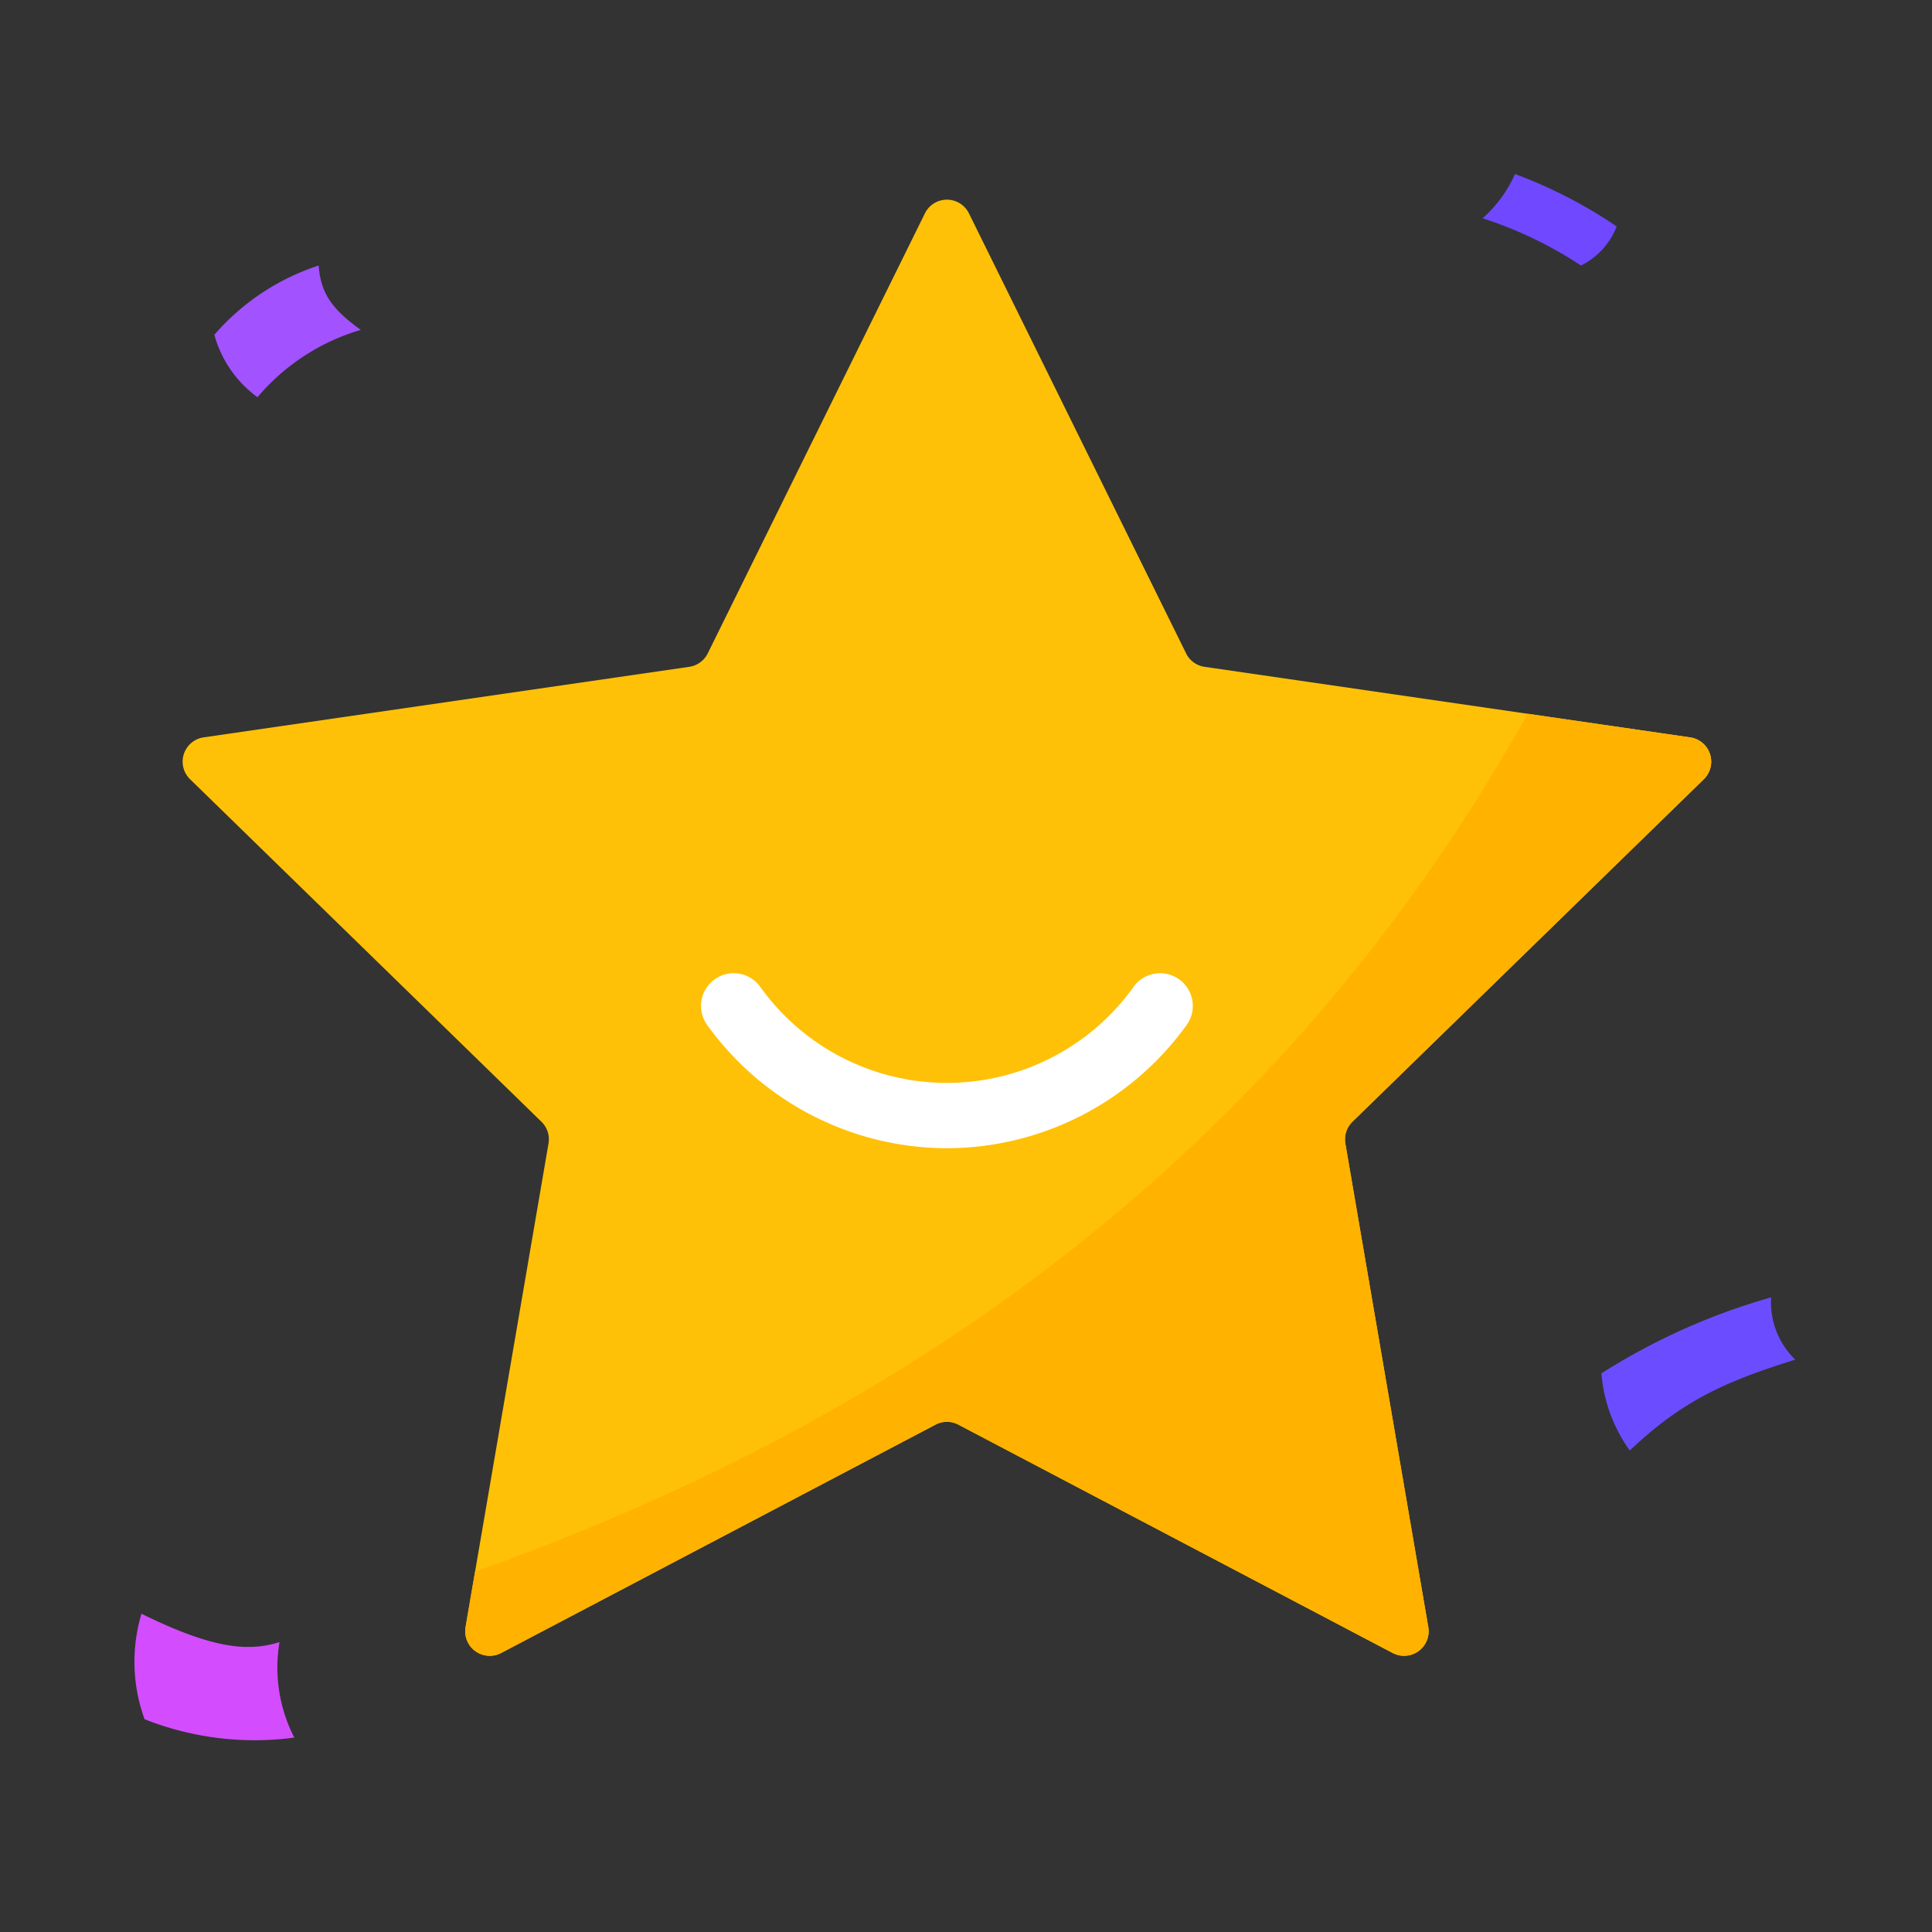
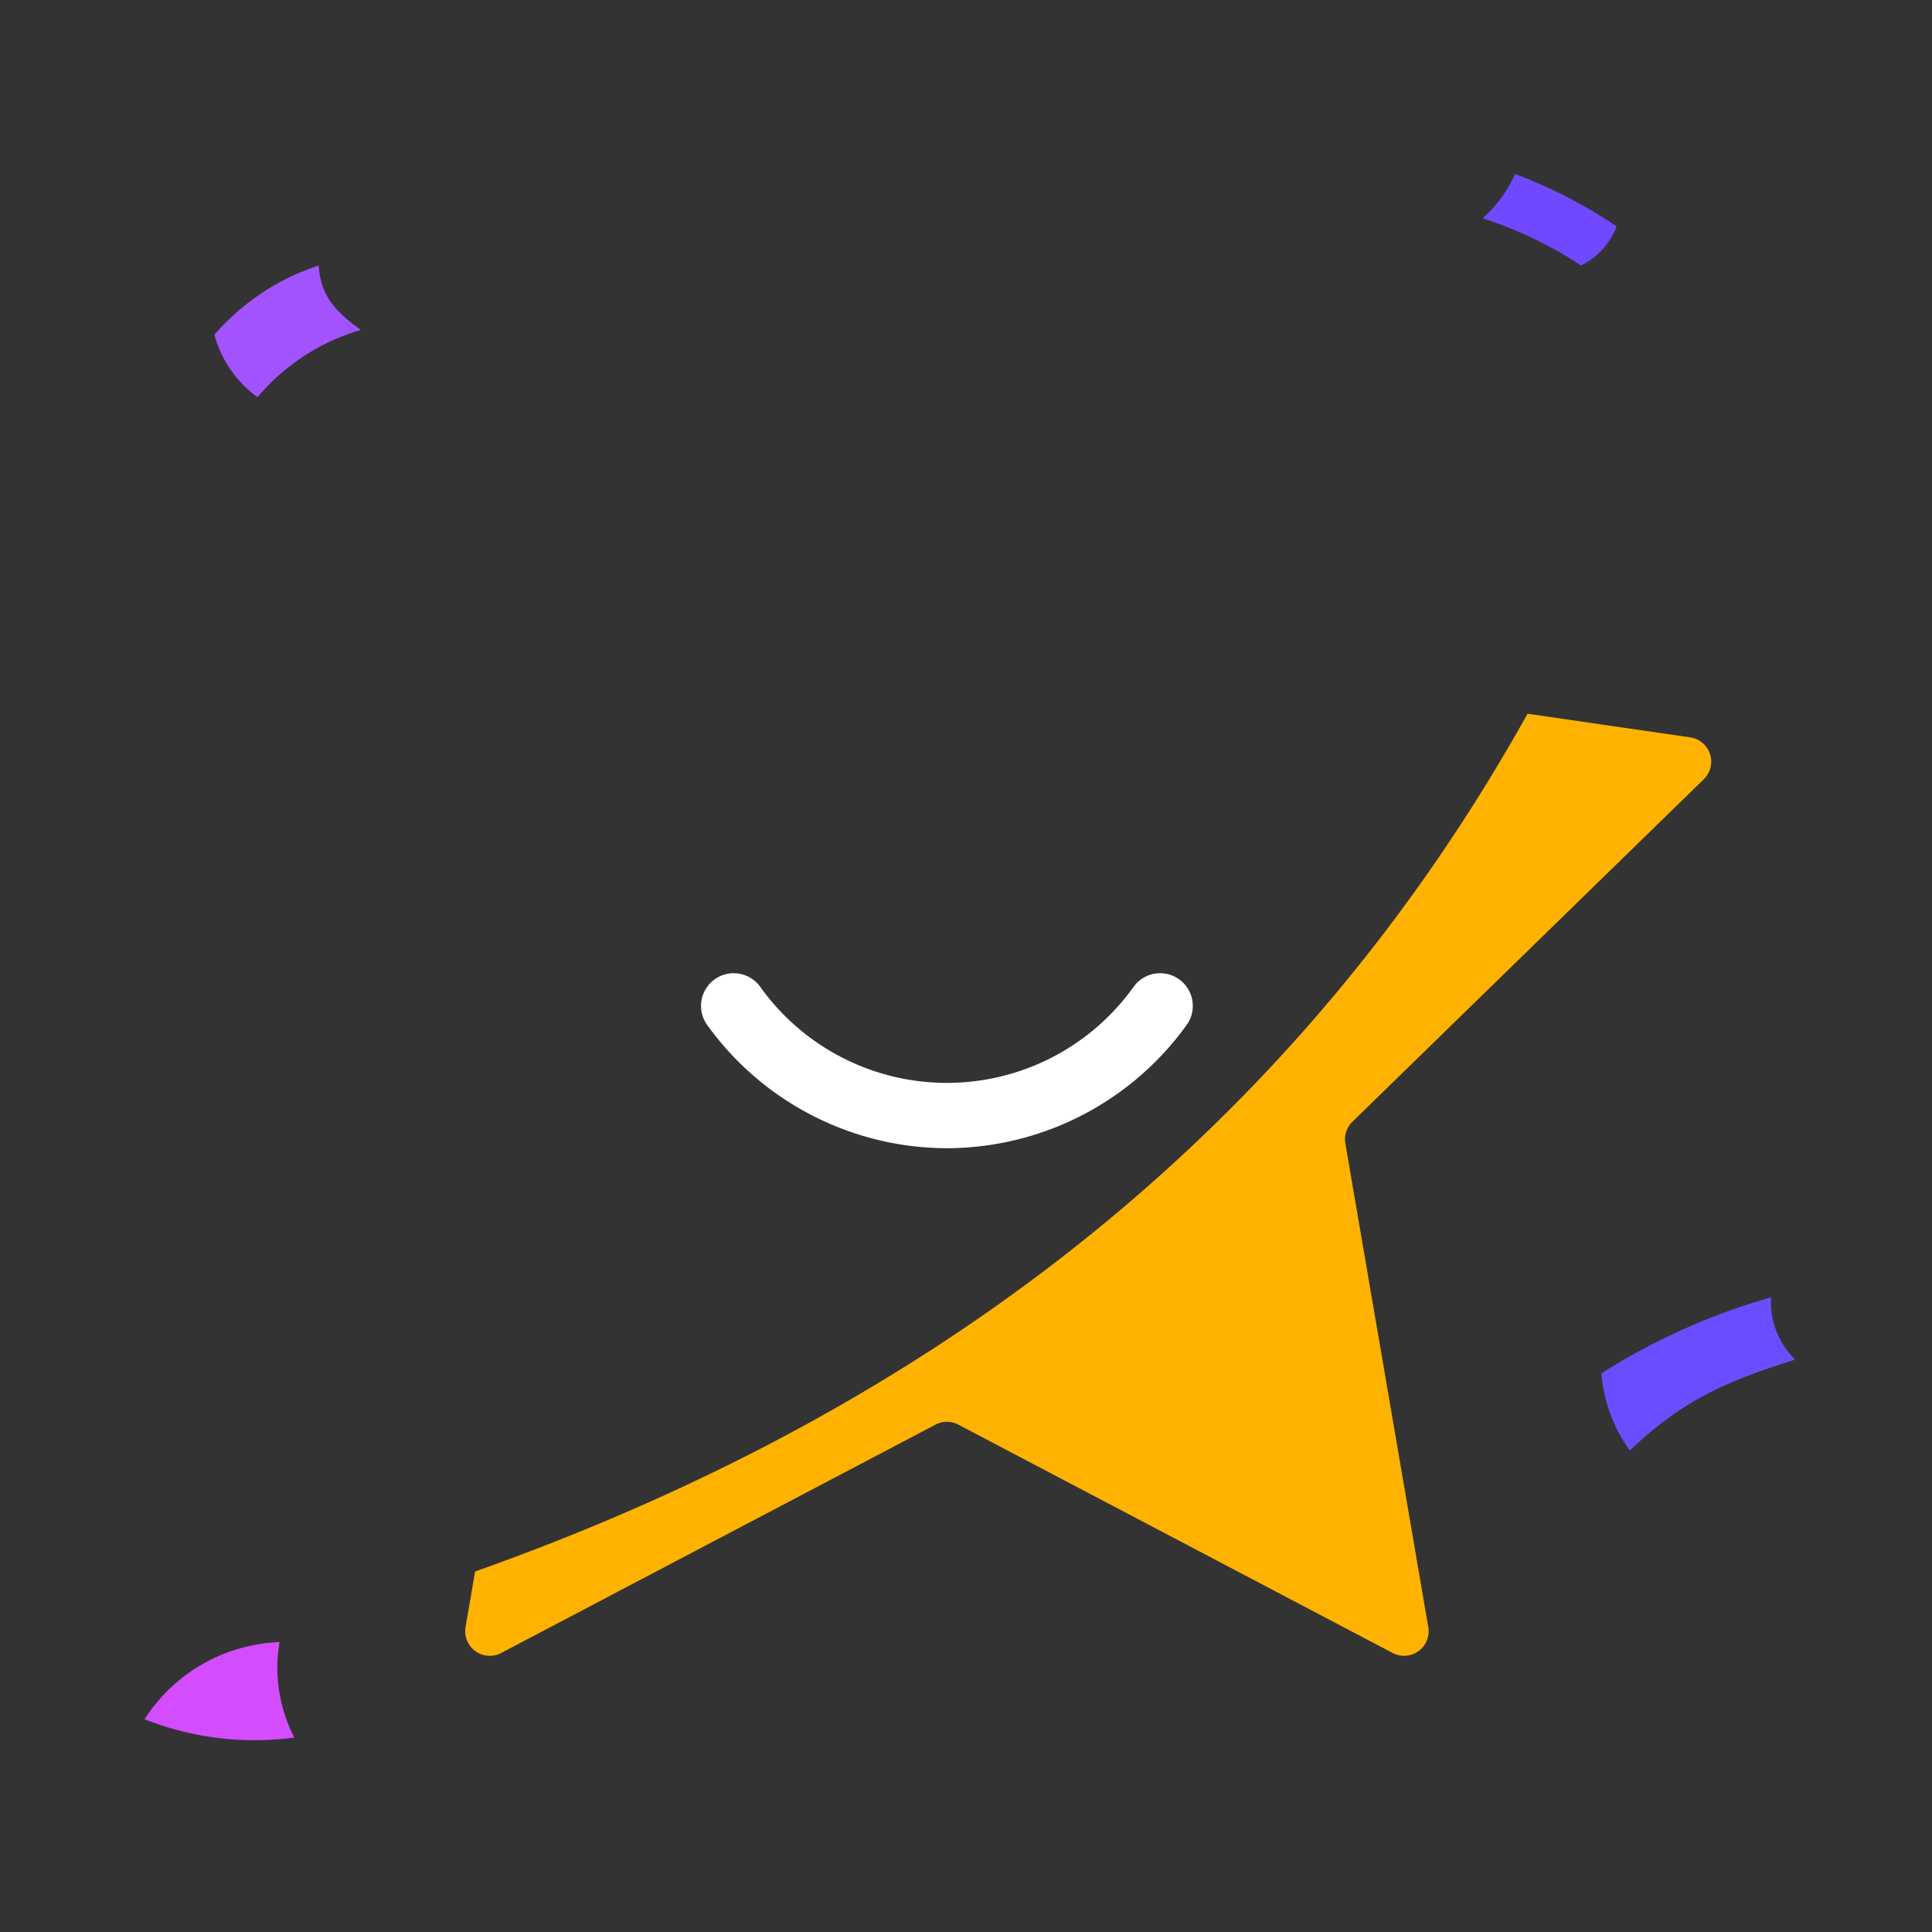
<svg xmlns="http://www.w3.org/2000/svg" id="Layer_1" data-name="Layer 1" width="100" height="100" viewBox="0 0 100 100">
  <rect x="0" y="0" width="100" height="100" fill="#333333" stroke="none" />
  <defs>
    <style>
      .cls-1 {
        fill: none;
      }

      .cls-2 {
        fill: #ffc107;
      }

      .cls-3 {
        fill: #ffb300;
      }

      .cls-4 {
        fill: #fff;
      }

      .cls-5 {
        fill: #6f48ff;
      }

      .cls-6 {
        fill: #6b4dff;
      }

      .cls-7 {
        fill: #d34dff;
      }

      .cls-8 {
        fill: #a252ff;
      }
    </style>
  </defs>
  <rect class="cls-1" width="100" height="100" />
  <g>
    <g>
-       <path class="cls-2" d="M50.151,11.042,61.393,33.82a1.27,1.27,0,0,0,.956.695l25.136,3.653a1.27,1.27,0,0,1,.704,2.166L70,58.062a1.27,1.27,0,0,0-.365,1.124l4.294,25.035a1.27,1.27,0,0,1-1.842,1.338L49.604,73.739a1.27,1.27,0,0,0-1.182,0L25.939,85.559a1.27,1.27,0,0,1-1.842-1.338L28.391,59.186a1.27,1.27,0,0,0-.365-1.124L9.837,40.332a1.27,1.27,0,0,1,.704-2.166L35.677,34.514a1.27,1.27,0,0,0,.956-.695L47.874,11.042A1.27,1.27,0,0,1,50.151,11.042Z" />
      <path class="cls-3" d="M24.591,81.34l-.494,2.881a1.27,1.27,0,0,0,1.842,1.338L48.422,73.739a1.27,1.27,0,0,1,1.182,0L72.086,85.559a1.27,1.27,0,0,0,1.842-1.338L69.635,59.186a1.27,1.27,0,0,1,.365-1.124L88.189,40.332a1.27,1.27,0,0,0-.704-2.166L79.066,36.943C65.448,61.381,44.597,74.248,24.591,81.34Z" />
    </g>
    <path class="cls-4" d="M49.012,59.431a15.322,15.322,0,0,1-12.431-6.411,1.691,1.691,0,0,1,2.751-1.966,11.875,11.875,0,0,0,19.36,0,1.691,1.691,0,0,1,2.751,1.966A15.321,15.321,0,0,1,49.012,59.431Z" />
    <path class="cls-5" d="M78.417,9.006a6.701,6.701,0,0,1-1.678,2.292,20.837,20.837,0,0,1,5.091,2.445,3.77,3.77,0,0,0,1.85-2.023A24.721,24.721,0,0,0,78.417,9.006Z" />
    <path class="cls-6" d="M92.921,70.374a4.142,4.142,0,0,1-1.248-3.224,33.302,33.302,0,0,0-8.784,3.936,7.92,7.92,0,0,0,1.469,3.992C87.118,72.456,89.368,71.49,92.921,70.374Z" />
-     <path class="cls-7" d="M14.468,84.994c-1.618.51-3.446.355-7.145-1.467A8.688,8.688,0,0,0,7.483,88.986a15.456,15.456,0,0,0,7.75.951A7.925,7.925,0,0,1,14.468,84.994Z" />
+     <path class="cls-7" d="M14.468,84.994A8.688,8.688,0,0,0,7.483,88.986a15.456,15.456,0,0,0,7.75.951A7.925,7.925,0,0,1,14.468,84.994Z" />
    <path class="cls-8" d="M16.496,13.743a12.105,12.105,0,0,0-5.401,3.585,5.92,5.92,0,0,0,2.233,3.232A11.065,11.065,0,0,1,18.675,17.076C17.271,16.06,16.6,15.253,16.496,13.743Z" />
  </g>
</svg>